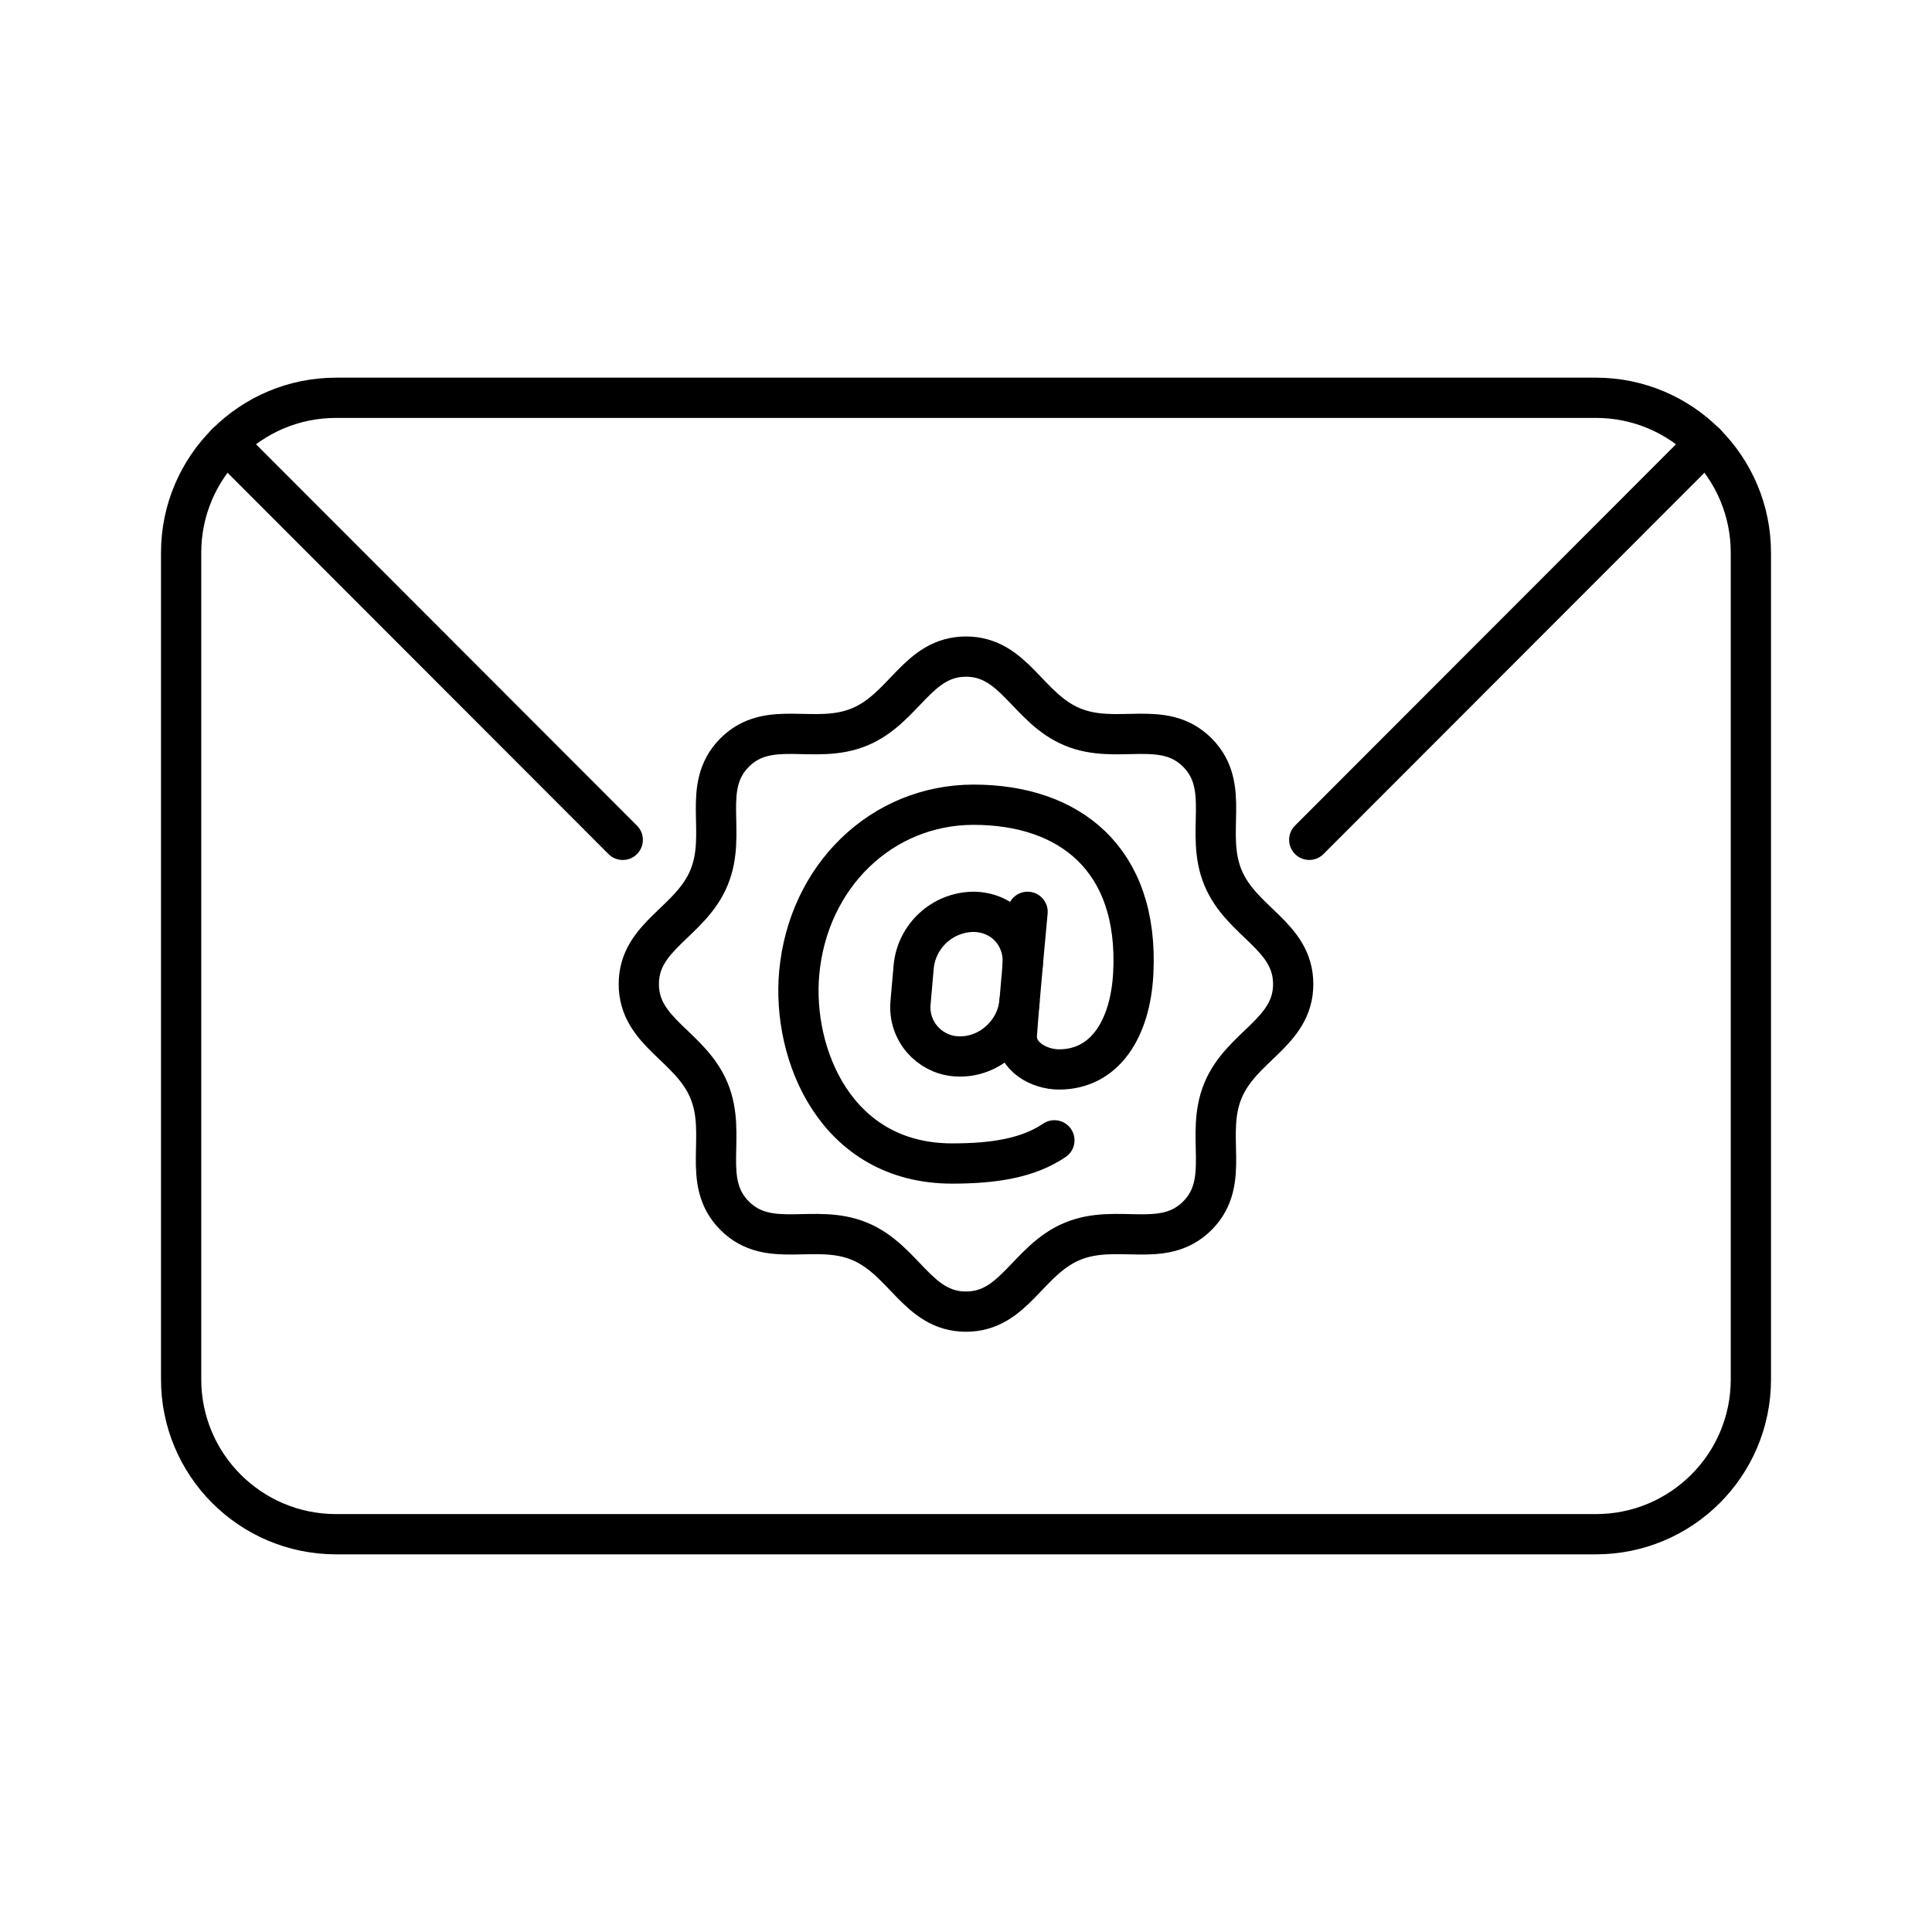
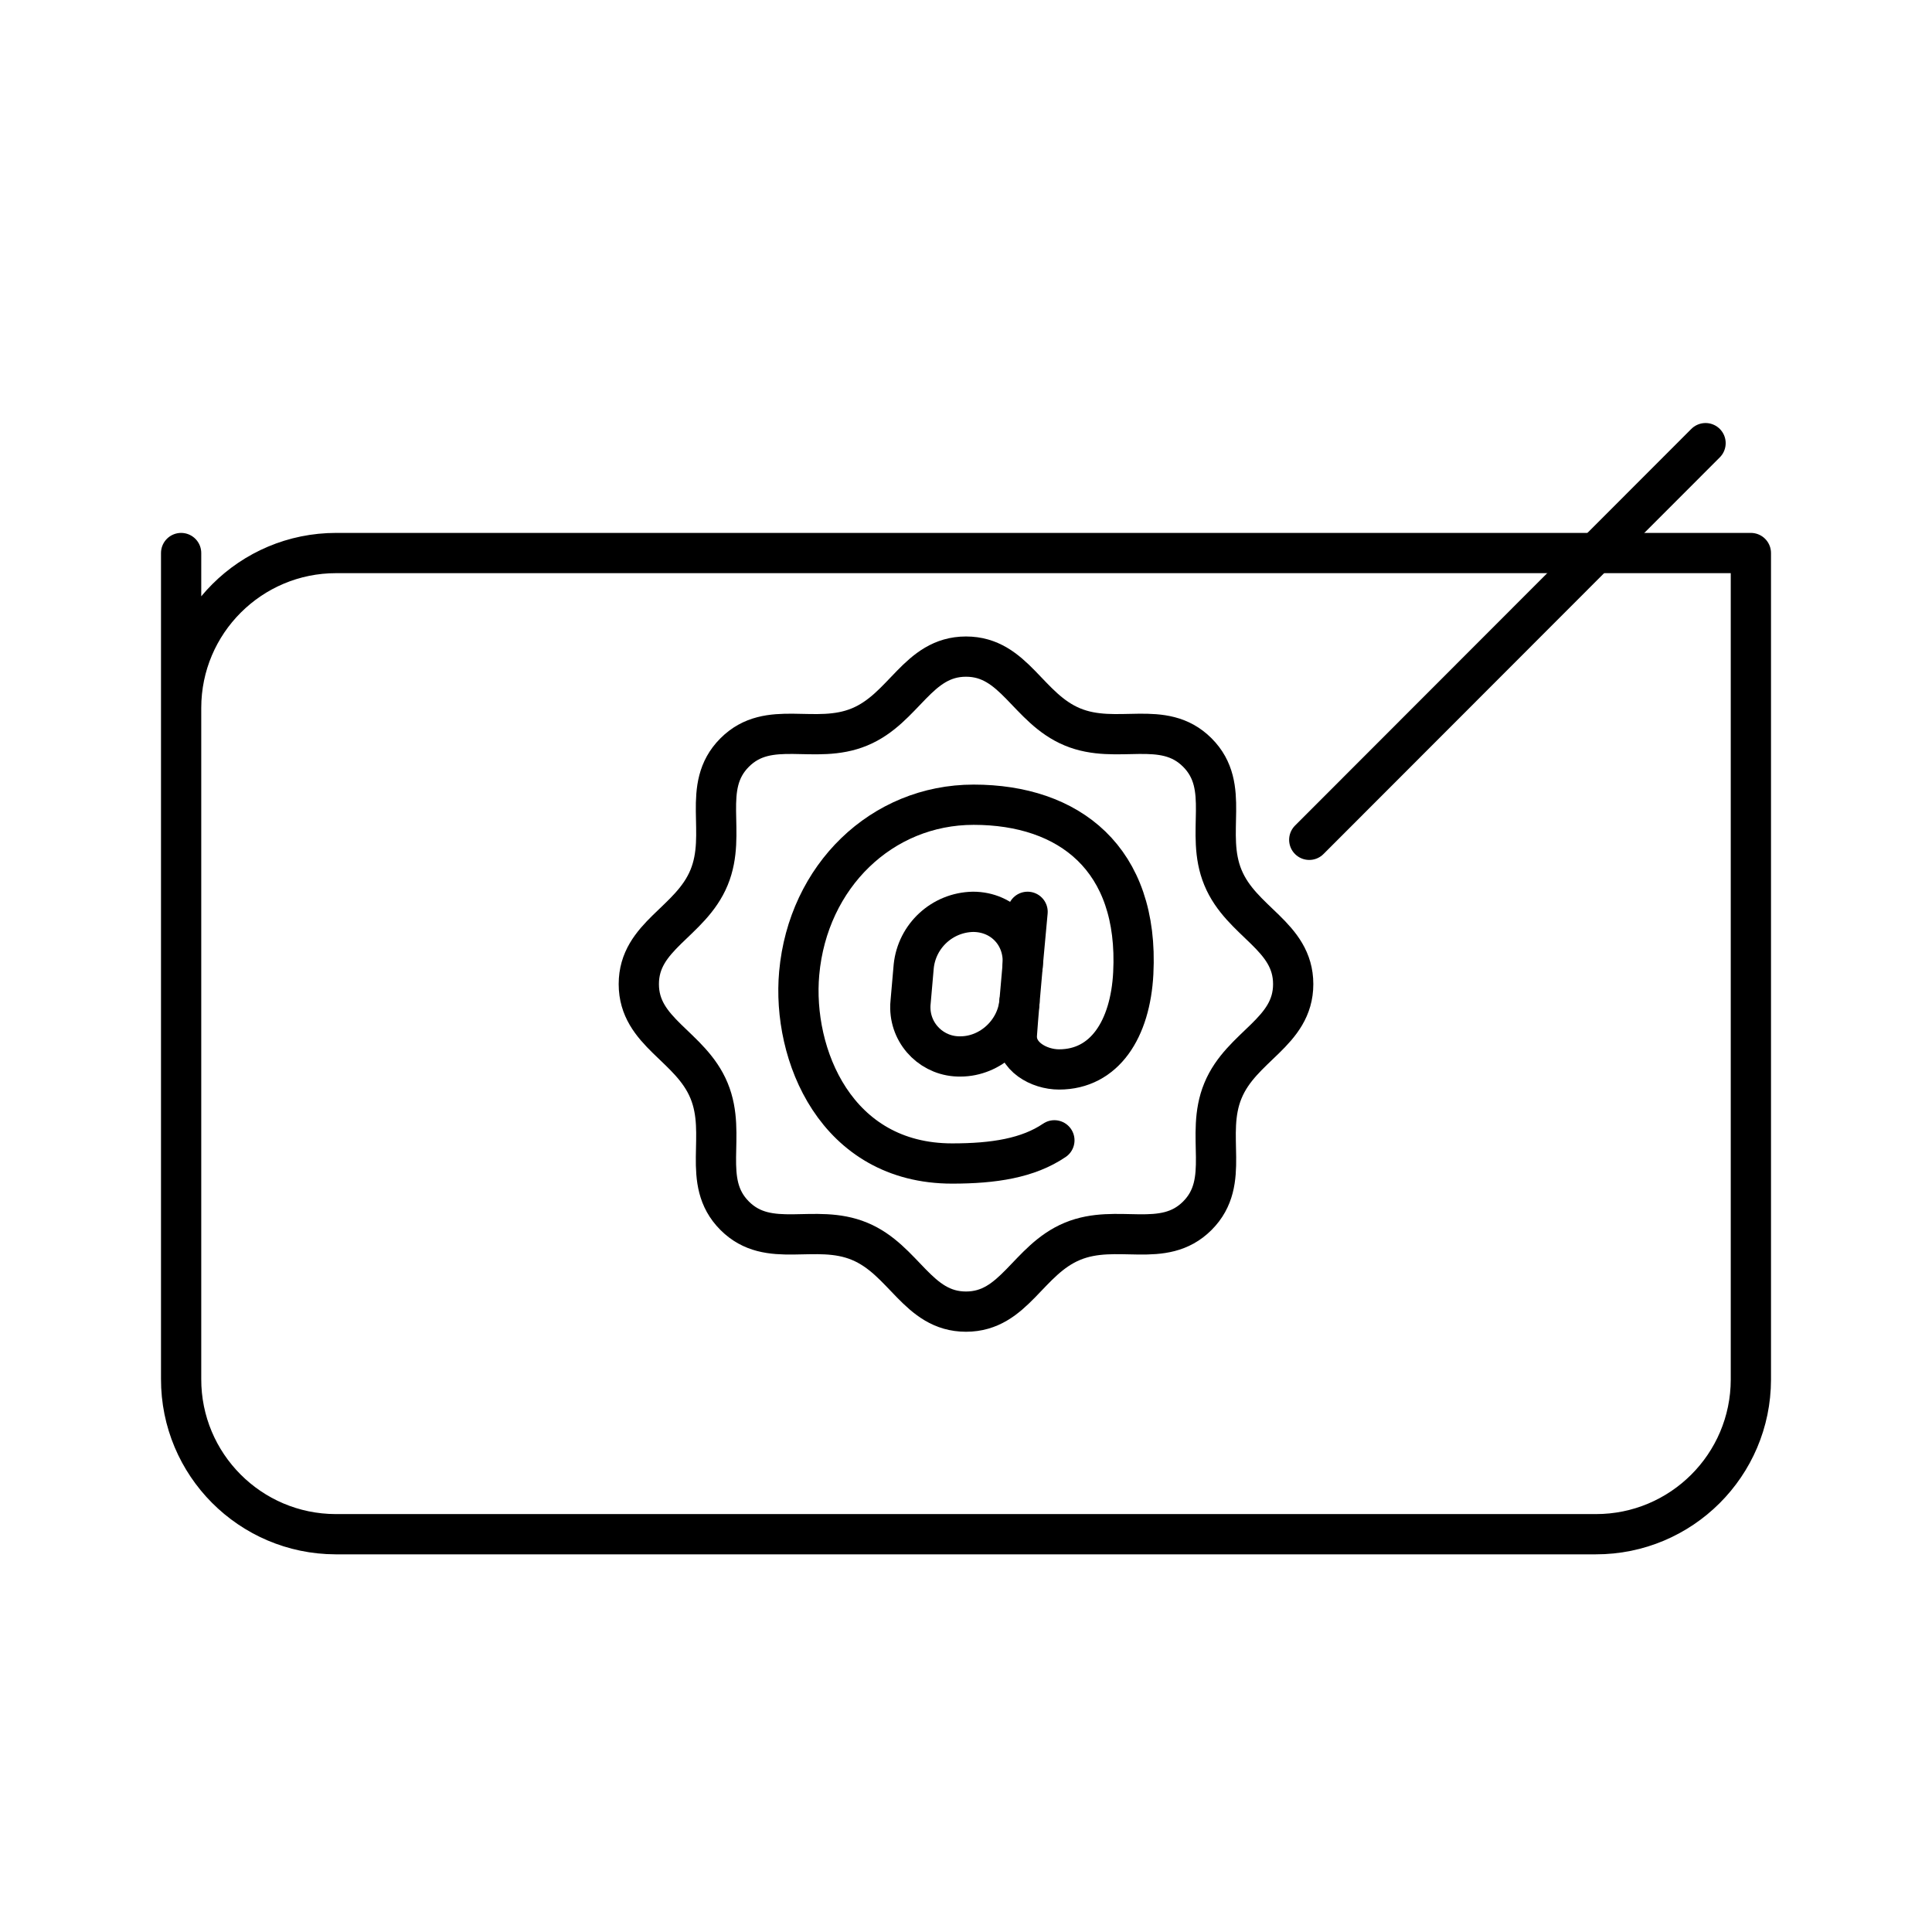
<svg xmlns="http://www.w3.org/2000/svg" id="a" viewBox="0 0 48 48">
  <defs>
    <style>.h{fill:none;stroke:#000;stroke-linecap:round;stroke-linejoin:round;}</style>
  </defs>
-   <path id="b" class="h" d="M5.626,11.01l9.846,9.856" />
  <path id="c" class="h" d="M42.374,11.01l-9.846,9.855" />
-   <path id="d" class="h" d="M4.5,13.74v20.52c-.005,2.125,1.714,3.852,3.839,3.857.005,0,.01,0,.015,0h31.292c2.125.003,3.851-1.717,3.854-3.842,0-.005,0-.01,0-.015V13.74c.004-2.126-1.717-3.853-3.843-3.857-.004,0-.007,0-.011,0H8.354c-2.126-.002-3.852,1.72-3.854,3.846,0,.004,0,.007,0,.011Z" />
+   <path id="d" class="h" d="M4.5,13.74v20.52c-.005,2.125,1.714,3.852,3.839,3.857.005,0,.01,0,.015,0h31.292c2.125.003,3.851-1.717,3.854-3.842,0-.005,0-.01,0-.015V13.74H8.354c-2.126-.002-3.852,1.72-3.854,3.846,0,.004,0,.007,0,.011Z" />
  <path id="e" class="h" d="M29.748,30.204c-.851.852-1.992.175-3.104.636s-1.44,1.747-2.644,1.747-1.532-1.286-2.644-1.747c-1.112-.461-2.253.216-3.104-.636-.851-.853-.175-1.994-.636-3.107-.46-1.114-1.745-1.442-1.745-2.647s1.285-1.533,1.745-2.647c.461-1.113-.215-2.254.636-3.106.851-.853,1.992-.175,3.104-.637,1.112-.46,1.44-1.747,2.644-1.747s1.532,1.286,2.644,1.747c1.112.462,2.253-.216,3.104.637.851.852.175,1.993.636,3.106.46,1.114,1.745,1.442,1.745,2.647s-1.285,1.533-1.745,2.647c-.461,1.113.215,2.254-.636,3.107Z" />
  <path id="f" class="h" d="M25.53,22.654s-.21,2.236-.266,3.05c-.037.543.55.866,1.048.866,1.132,0,1.772-1,1.844-2.391.146-2.847-1.597-4.186-3.966-4.186-2.282,0-4.117,1.775-4.334,4.186-.182,2.015.909,4.728,3.8,4.728,1.034,0,1.887-.133,2.54-.576" />
  <path id="g" class="h" d="M25.328,24.89c-.065.748-.719,1.357-1.467,1.357h0c-.675.012-1.232-.525-1.244-1.199-.001-.052.001-.105.007-.157l.077-.882c.078-.759.711-1.341,1.474-1.355h0c.749,0,1.297.6,1.231,1.35" />
</svg>